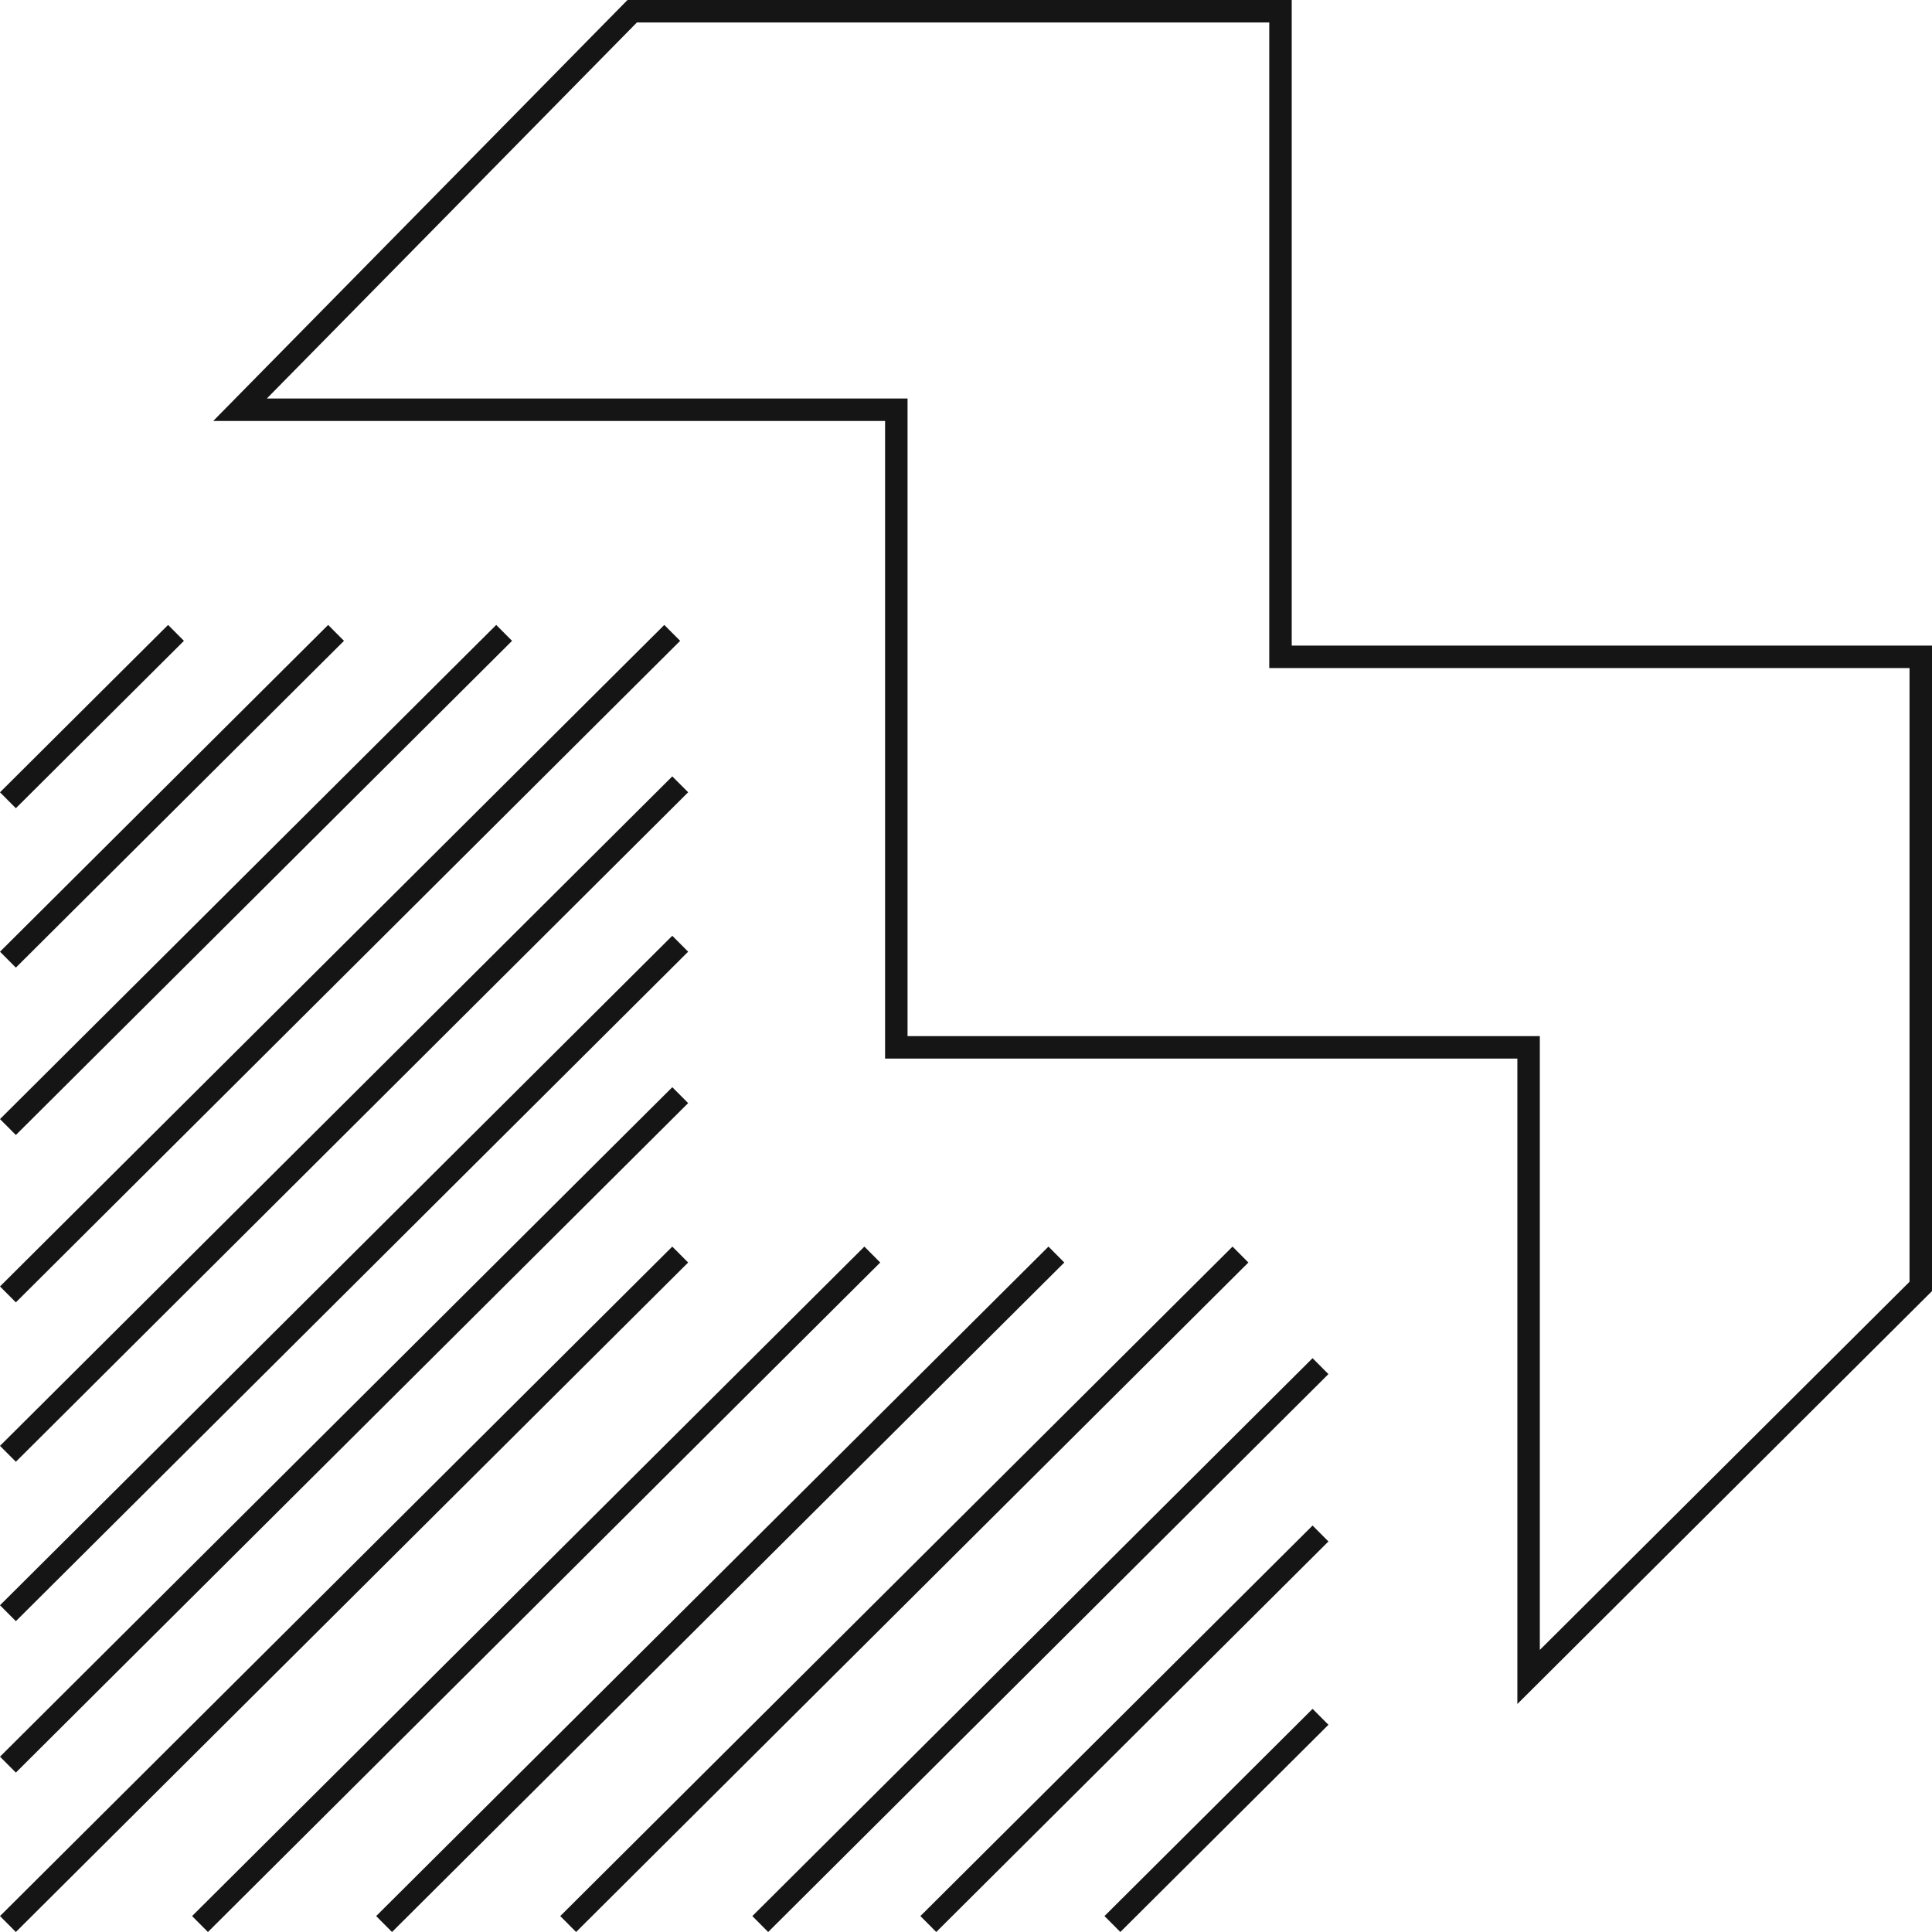
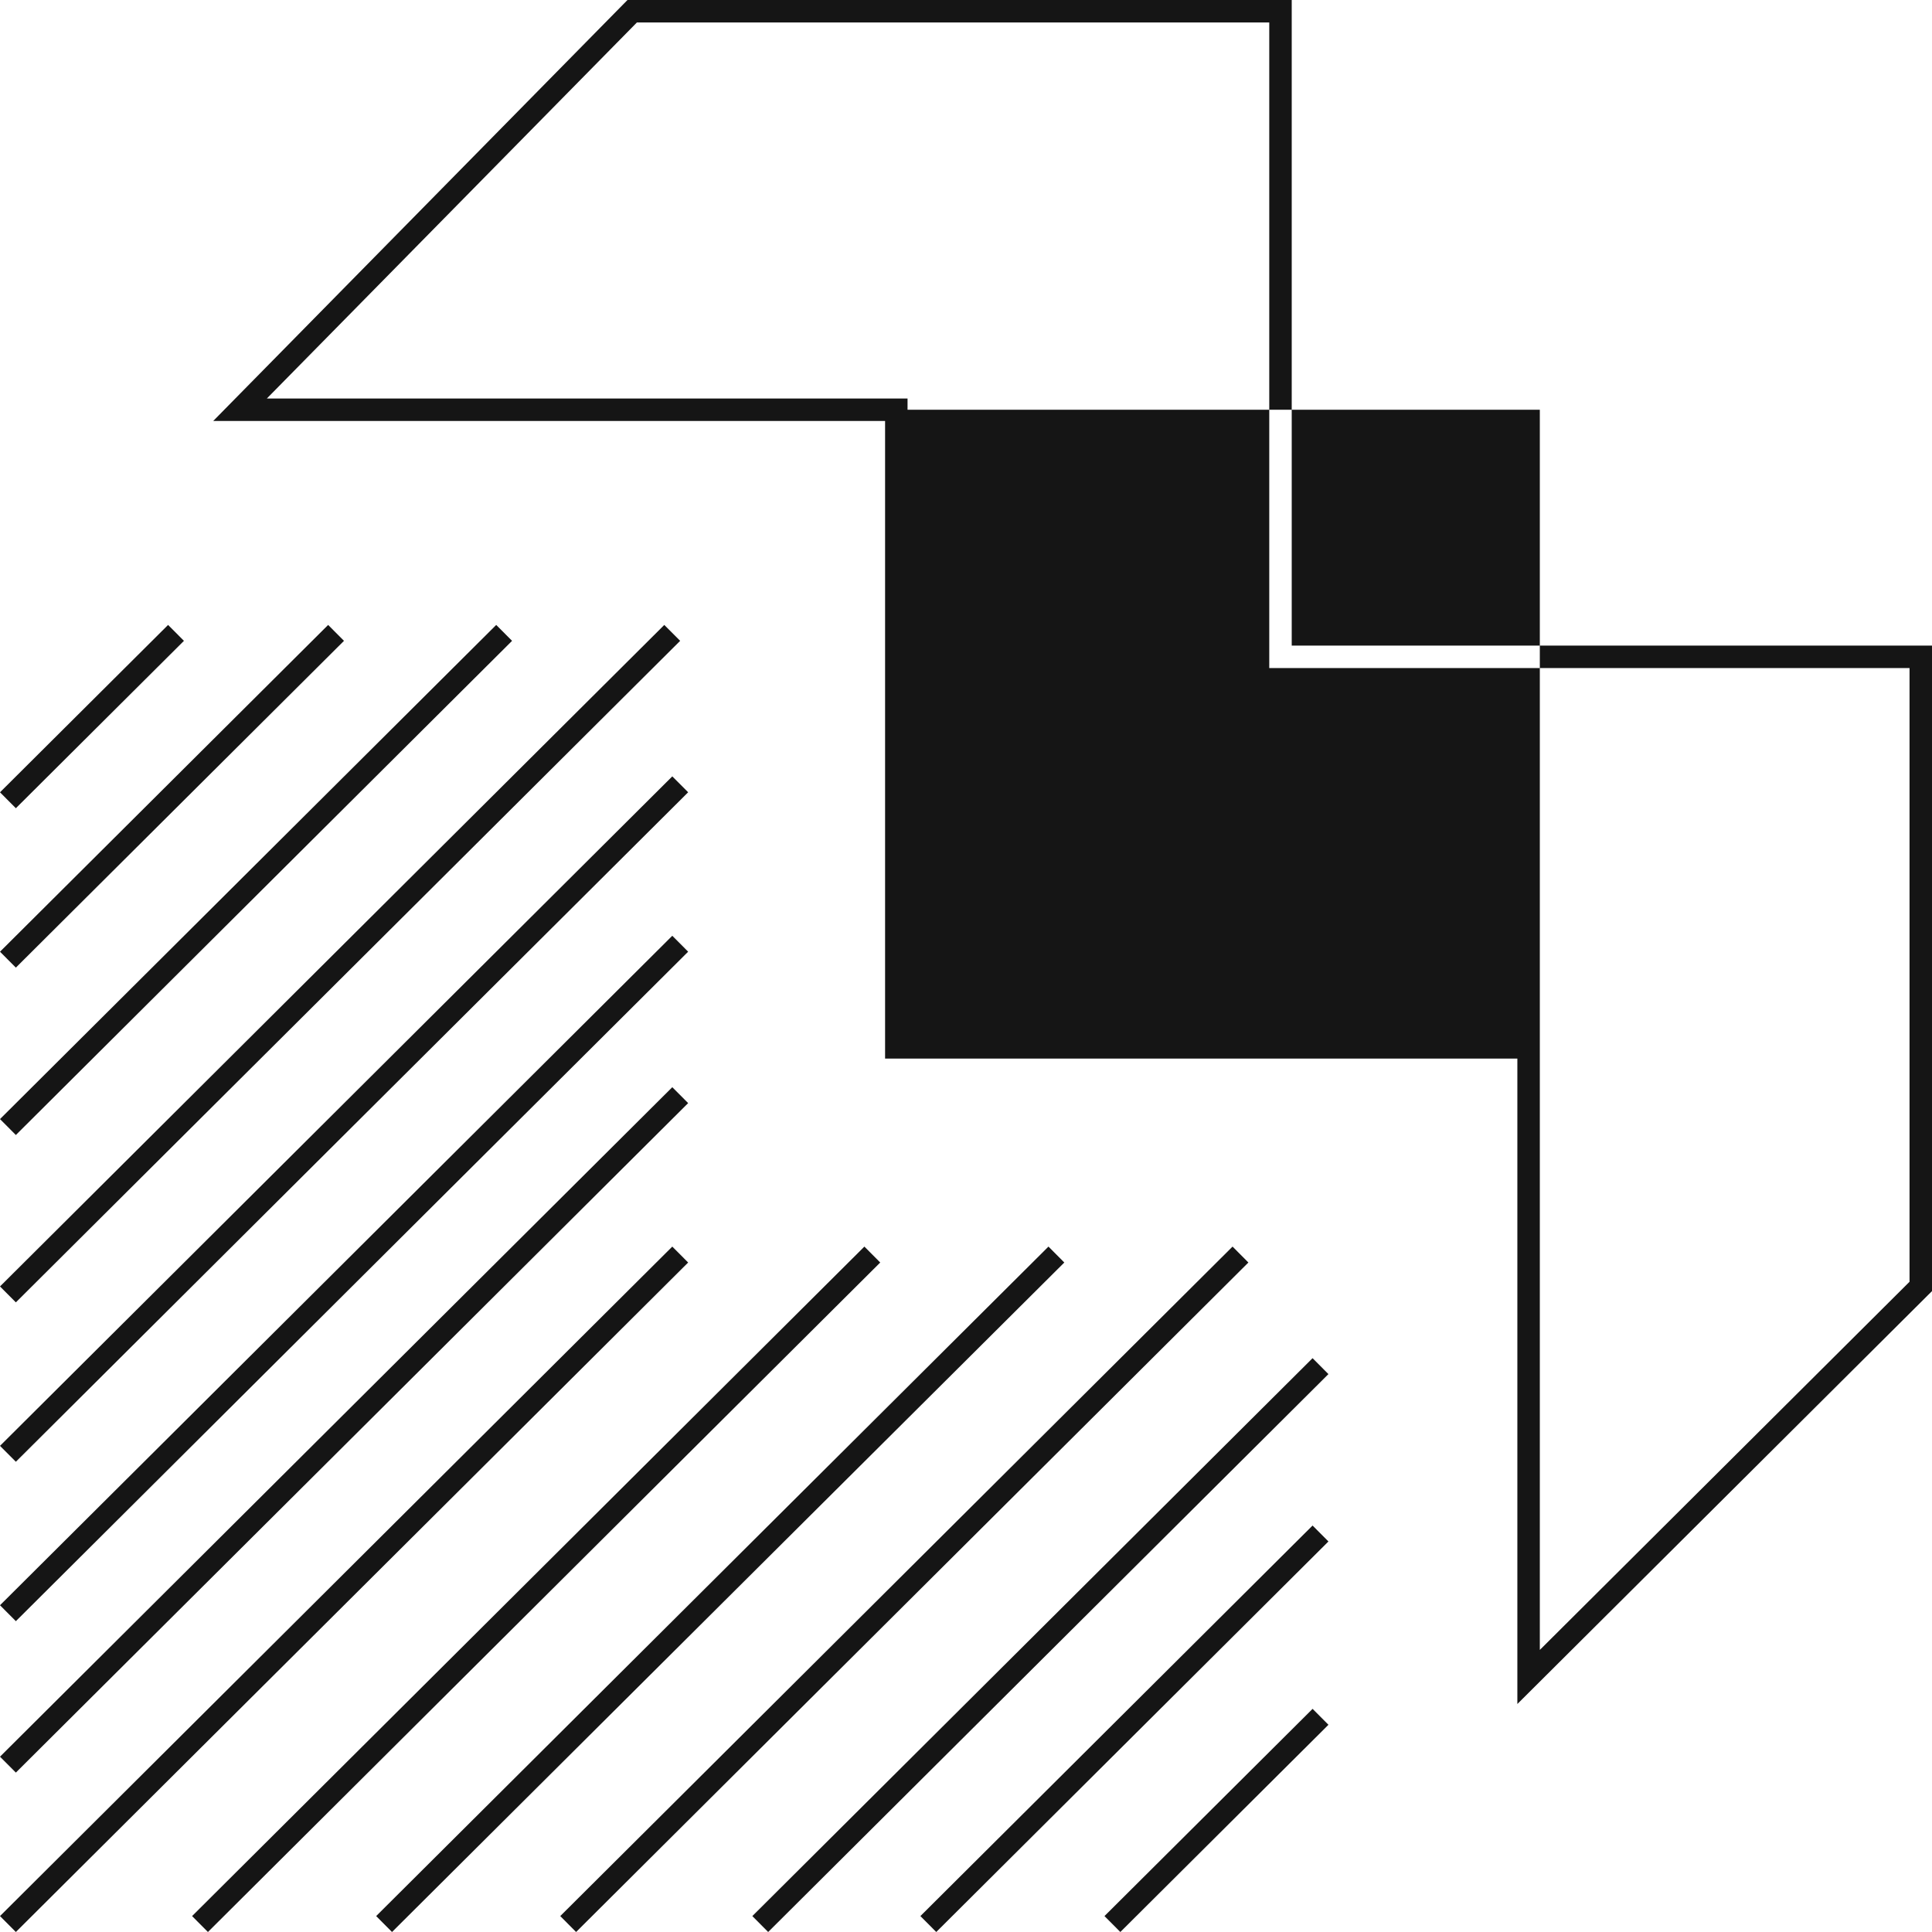
<svg xmlns="http://www.w3.org/2000/svg" width="86" height="86" viewBox="0 0 86 86" fill="none">
-   <path fill-rule="evenodd" clip-rule="evenodd" d="M27.932 0H28.142H56.999H57.499V0.5V28.737H85.5H86V29.237V57.264V57.472L85.853 57.618L68.396 75.002L67.543 75.851V74.648V47.121H39.898H39.398V46.621V18.739H10.684H9.491L10.328 17.888L27.785 0.149L27.932 0ZM28.351 1L11.878 17.739H39.898H40.398V18.239V46.121H68.043H68.543V46.621V73.444L85 57.056V29.737H56.999H56.499V29.237V1H28.351ZM8.188 28.526L0.706 35.977L1.46329e-05 35.268L7.482 27.818L8.188 28.526ZM0.706 43.072L15.312 28.526L14.607 27.818L0 42.364L0.706 43.072ZM22.794 28.526L0.706 50.523L-1.90735e-06 49.814L22.088 27.818L22.794 28.526ZM0.706 57.973L30.276 28.526L29.57 27.818L0 57.264L0.706 57.973ZM30.632 35.267L0.706 65.068L0 64.36L29.926 34.559L30.632 35.267ZM0.706 72.164L30.632 42.363L29.926 41.654L0 71.455L0.706 72.164ZM30.632 49.103L0.706 78.904L0 78.196L29.926 48.395L30.632 49.103ZM0.706 86L30.632 56.199L29.926 55.49L0 85.291L0.706 86ZM39.182 56.199L9.256 86L8.55 85.291L38.477 55.49L39.182 56.199ZM17.45 86L47.376 56.199L46.671 55.49L16.744 85.291L17.45 86ZM55.57 56.199L25.644 86L24.939 85.291L54.865 55.49L55.57 56.199ZM34.194 86L59.133 61.166L58.427 60.457L33.489 85.291L34.194 86ZM59.133 68.616L41.676 86L40.97 85.291L58.427 67.907L59.133 68.616ZM49.87 86L59.134 76.776L58.428 76.067L49.164 85.291L49.87 86Z" fill="#151515" />
+   <path fill-rule="evenodd" clip-rule="evenodd" d="M27.932 0H28.142H56.999H57.499V0.5V28.737H85.5H86V29.237V57.264V57.472L85.853 57.618L68.396 75.002L67.543 75.851V74.648V47.121H39.898H39.398V46.621V18.739H10.684H9.491L10.328 17.888L27.785 0.149L27.932 0ZM28.351 1L11.878 17.739H39.898H40.398V18.239H68.043H68.543V46.621V73.444L85 57.056V29.737H56.999H56.499V29.237V1H28.351ZM8.188 28.526L0.706 35.977L1.46329e-05 35.268L7.482 27.818L8.188 28.526ZM0.706 43.072L15.312 28.526L14.607 27.818L0 42.364L0.706 43.072ZM22.794 28.526L0.706 50.523L-1.90735e-06 49.814L22.088 27.818L22.794 28.526ZM0.706 57.973L30.276 28.526L29.57 27.818L0 57.264L0.706 57.973ZM30.632 35.267L0.706 65.068L0 64.36L29.926 34.559L30.632 35.267ZM0.706 72.164L30.632 42.363L29.926 41.654L0 71.455L0.706 72.164ZM30.632 49.103L0.706 78.904L0 78.196L29.926 48.395L30.632 49.103ZM0.706 86L30.632 56.199L29.926 55.49L0 85.291L0.706 86ZM39.182 56.199L9.256 86L8.55 85.291L38.477 55.49L39.182 56.199ZM17.45 86L47.376 56.199L46.671 55.49L16.744 85.291L17.45 86ZM55.57 56.199L25.644 86L24.939 85.291L54.865 55.49L55.57 56.199ZM34.194 86L59.133 61.166L58.427 60.457L33.489 85.291L34.194 86ZM59.133 68.616L41.676 86L40.97 85.291L58.427 67.907L59.133 68.616ZM49.87 86L59.134 76.776L58.428 76.067L49.164 85.291L49.87 86Z" fill="#151515" />
</svg>